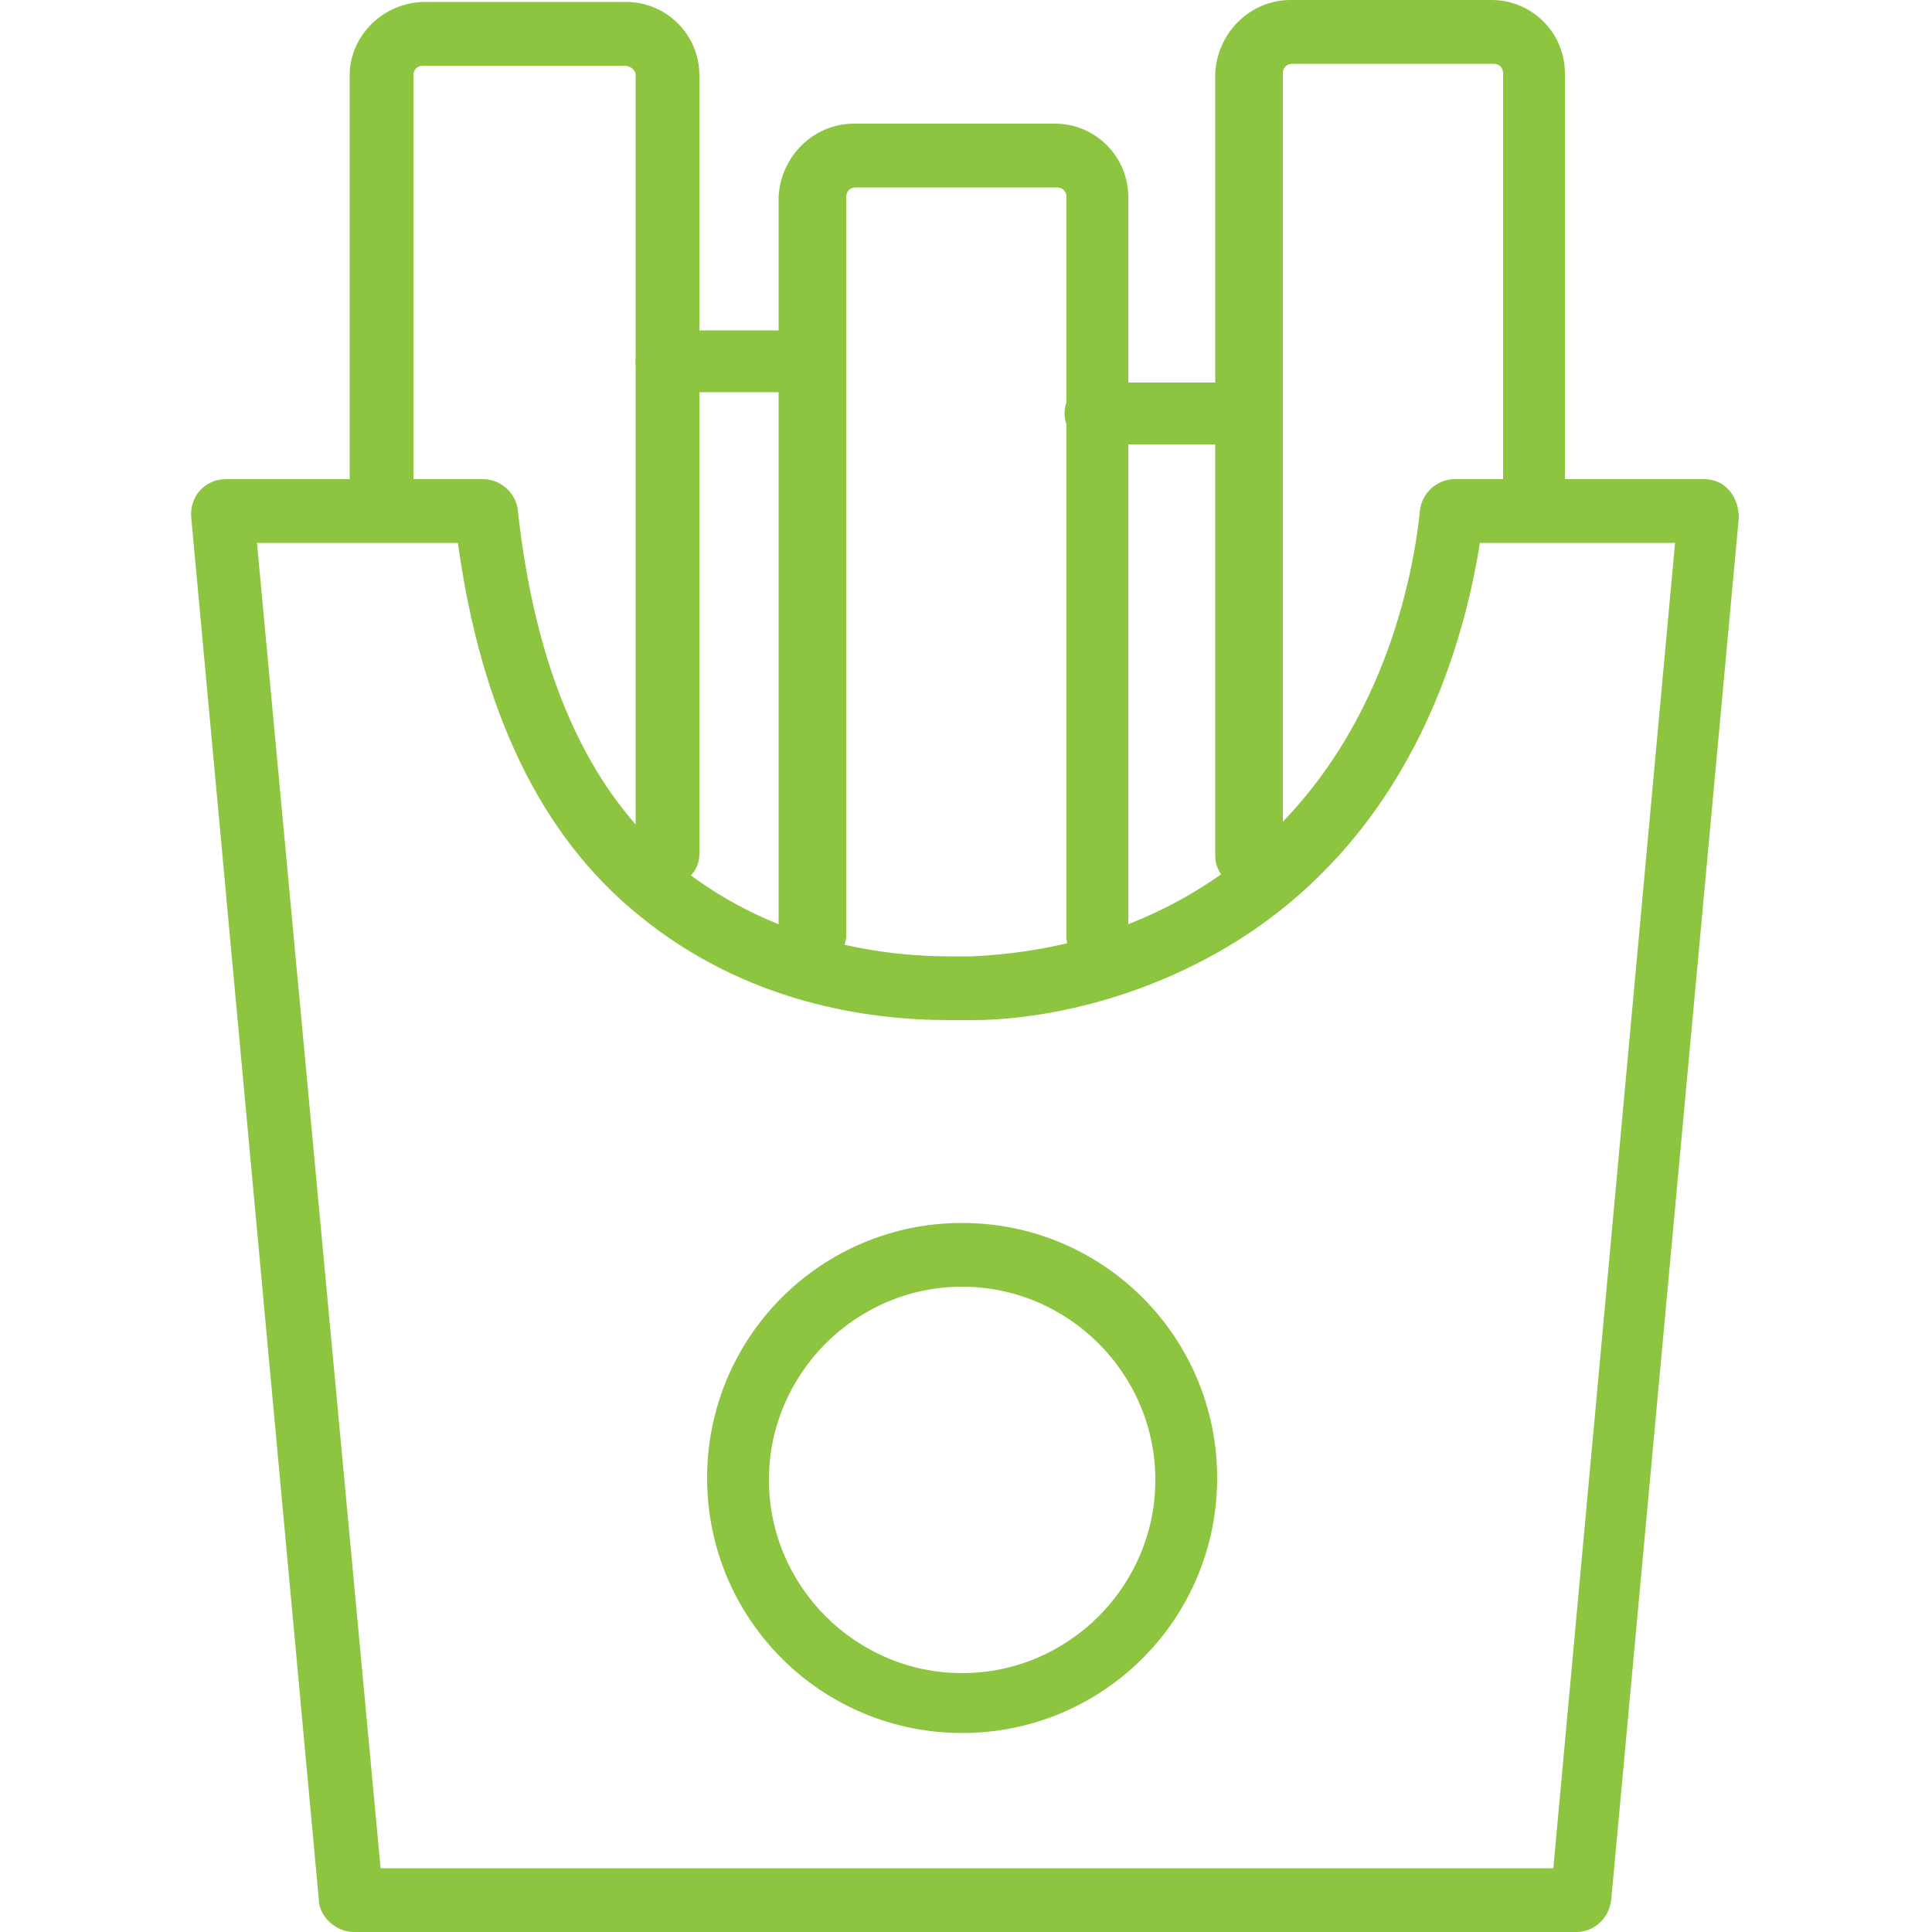
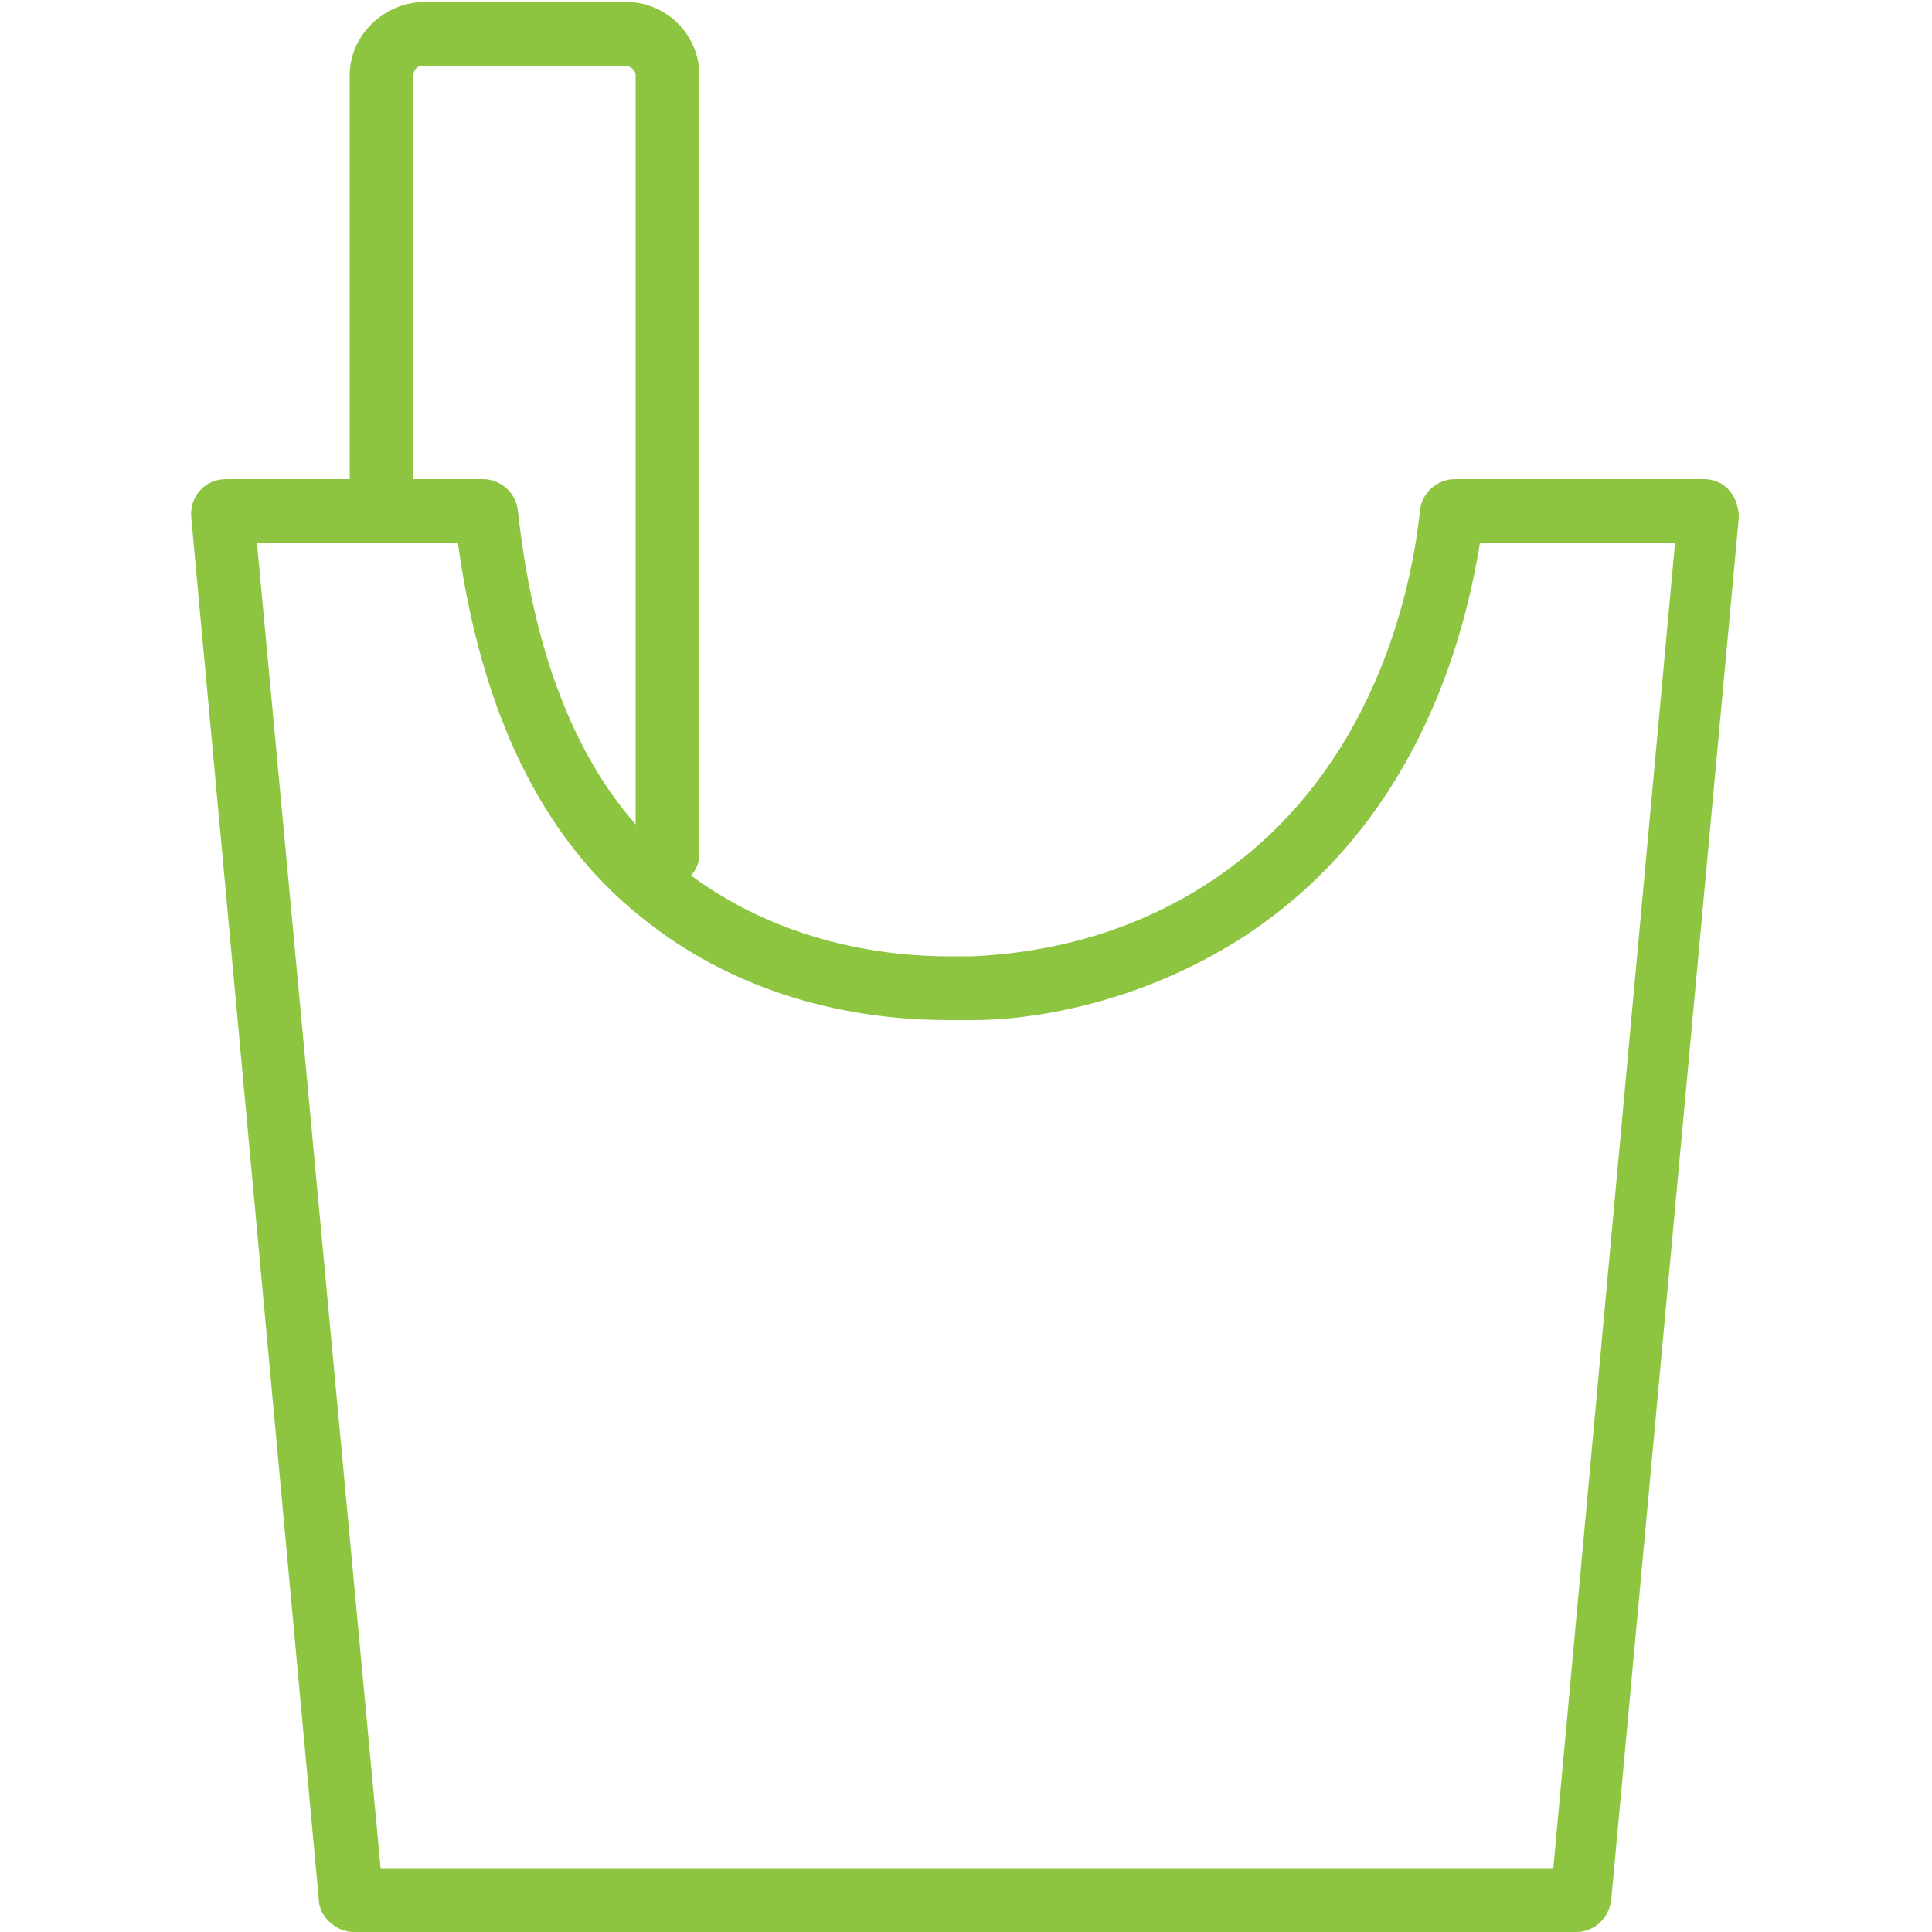
<svg xmlns="http://www.w3.org/2000/svg" id="Layer_1" data-name="Layer 1" version="1.1" viewBox="0 0 100 100">
  <path d="M76.8,26.8h0,0M86.7,28.1l-6.3,68.6H19.7L13.3,28.1h10.4c1.2,8.7,4.3,15.2,9.4,19.3,5.5,4.5,11.8,5.4,16,5.4s1,0,1.3,0c2.9,0,8.6-.8,14.1-4.4,8.8-5.8,11.3-15.3,12.1-20.3h10M88.2,24.8h-12.9c-.9,0-1.7.7-1.8,1.6-.4,3.9-2.3,13.6-10.8,19.2-5.1,3.4-10.3,3.8-12.4,3.9-.3,0-.7,0-1.2,0-2.8,0-8.8-.5-14-4.7-4.8-3.9-7.4-10.2-8.3-18.4-.1-.9-.9-1.6-1.8-1.6h-13.3c-1.1,0-1.9.9-1.8,2l6.6,71.5c0,.9.9,1.7,1.8,1.7h63.3c.9,0,1.7-.7,1.8-1.7l6.6-71.5c0-1.1-.7-2-1.8-2h0Z" fill="#8dc540" stroke-width="0" />
  <path d="M34.5,45.9c-.9,0-1.6-.7-1.6-1.6V3.9c0-.3-.3-.5-.6-.5h-10.4c-.3,0-.5.2-.5.5v20.9c0,.9-.8,1.6-1.7,1.6h0c-.9,0-1.6-.7-1.6-1.6V3.9c0-2.1,1.8-3.8,3.9-3.8h10.4c2.1,0,3.8,1.7,3.8,3.8v40.3c0,.9-.7,1.6-1.6,1.6h0Z" fill="#8dc540" stroke-width="0" />
-   <path d="M41.9,50.1h0c-.9,0-1.6-.7-1.6-1.6V10.2c.1-2.1,1.8-3.8,3.9-3.8h10.4c2.1,0,3.8,1.7,3.8,3.8v38.3c0,.9-.7,1.6-1.6,1.6h0c-.9,0-1.6-.7-1.6-1.6V10.2c0-.3-.2-.5-.5-.5h-10.4c-.3,0-.5.2-.5.5v38.3c-.1.9-.8,1.6-1.7,1.6Z" fill="#8dc540" stroke-width="0" />
-   <path d="M64.5,45.9h0c-.9,0-1.6-.7-1.6-1.6V3.8c.1-2.1,1.8-3.8,3.9-3.8h10.4c2.1,0,3.8,1.7,3.8,3.8v21c0,.9-.7,1.6-1.6,1.6h0c-.9,0-1.6-.7-1.6-1.6V3.8c0-.3-.2-.5-.5-.5h-10.4c-.3,0-.5.2-.5.5v40.4c-.1.9-.8,1.6-1.7,1.6Z" fill="#8dc540" stroke-width="0" />
-   <path d="M49.8,66.6c5.5,0,10,4.5,10,10s-4.5,10-10,10-10-4.5-10-10,4.5-10,10-10M49.8,63.3c-7.3,0-13.2,5.9-13.2,13.2s5.9,13.2,13.2,13.2,13.2-5.9,13.2-13.2-5.9-13.2-13.2-13.2h0Z" fill="#8dc540" stroke-width="0" />
-   <path d="M41.9,20.3h-7.4c-.9,0-1.6-.7-1.6-1.6s.7-1.6,1.6-1.6h7.4c.9,0,1.6.7,1.6,1.6s-.7,1.6-1.6,1.6Z" fill="#8dc540" stroke-width="0" />
-   <path d="M64.5,23h-7.8c-.9,0-1.6-.7-1.6-1.6s.7-1.6,1.6-1.6h7.8c.9,0,1.6.7,1.6,1.6s-.7,1.6-1.6,1.6Z" fill="#8dc540" stroke-width="0" />
</svg>